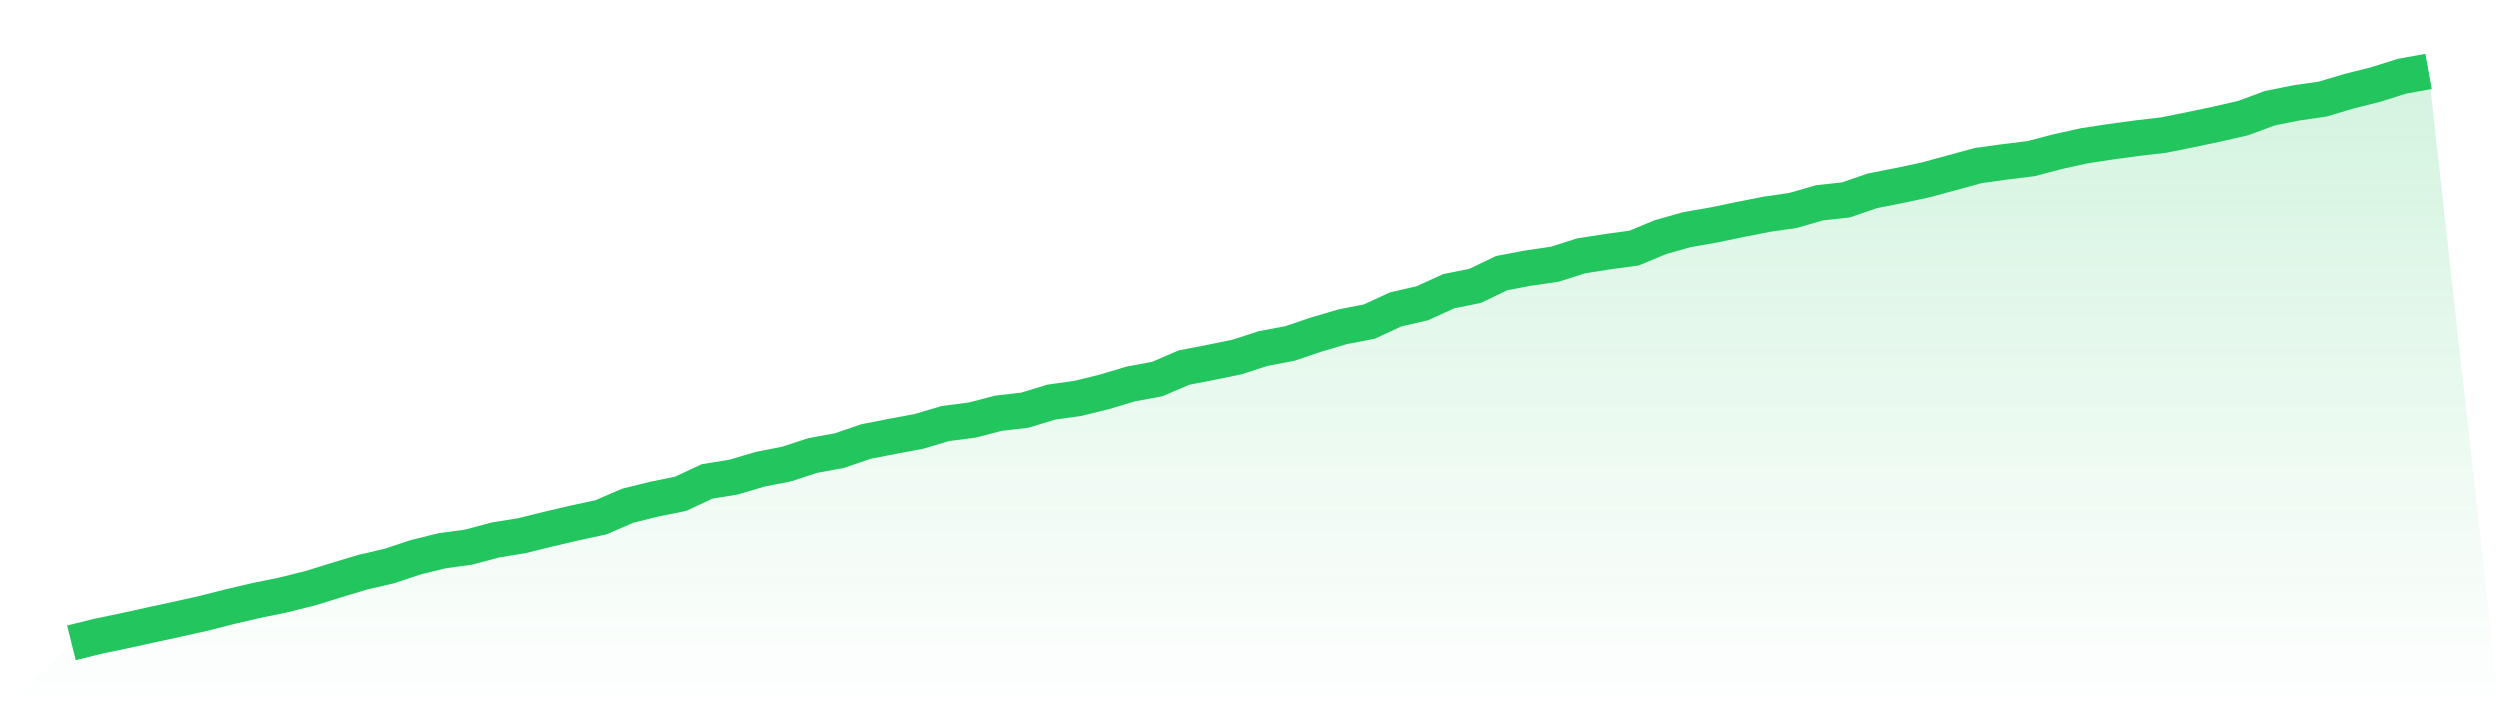
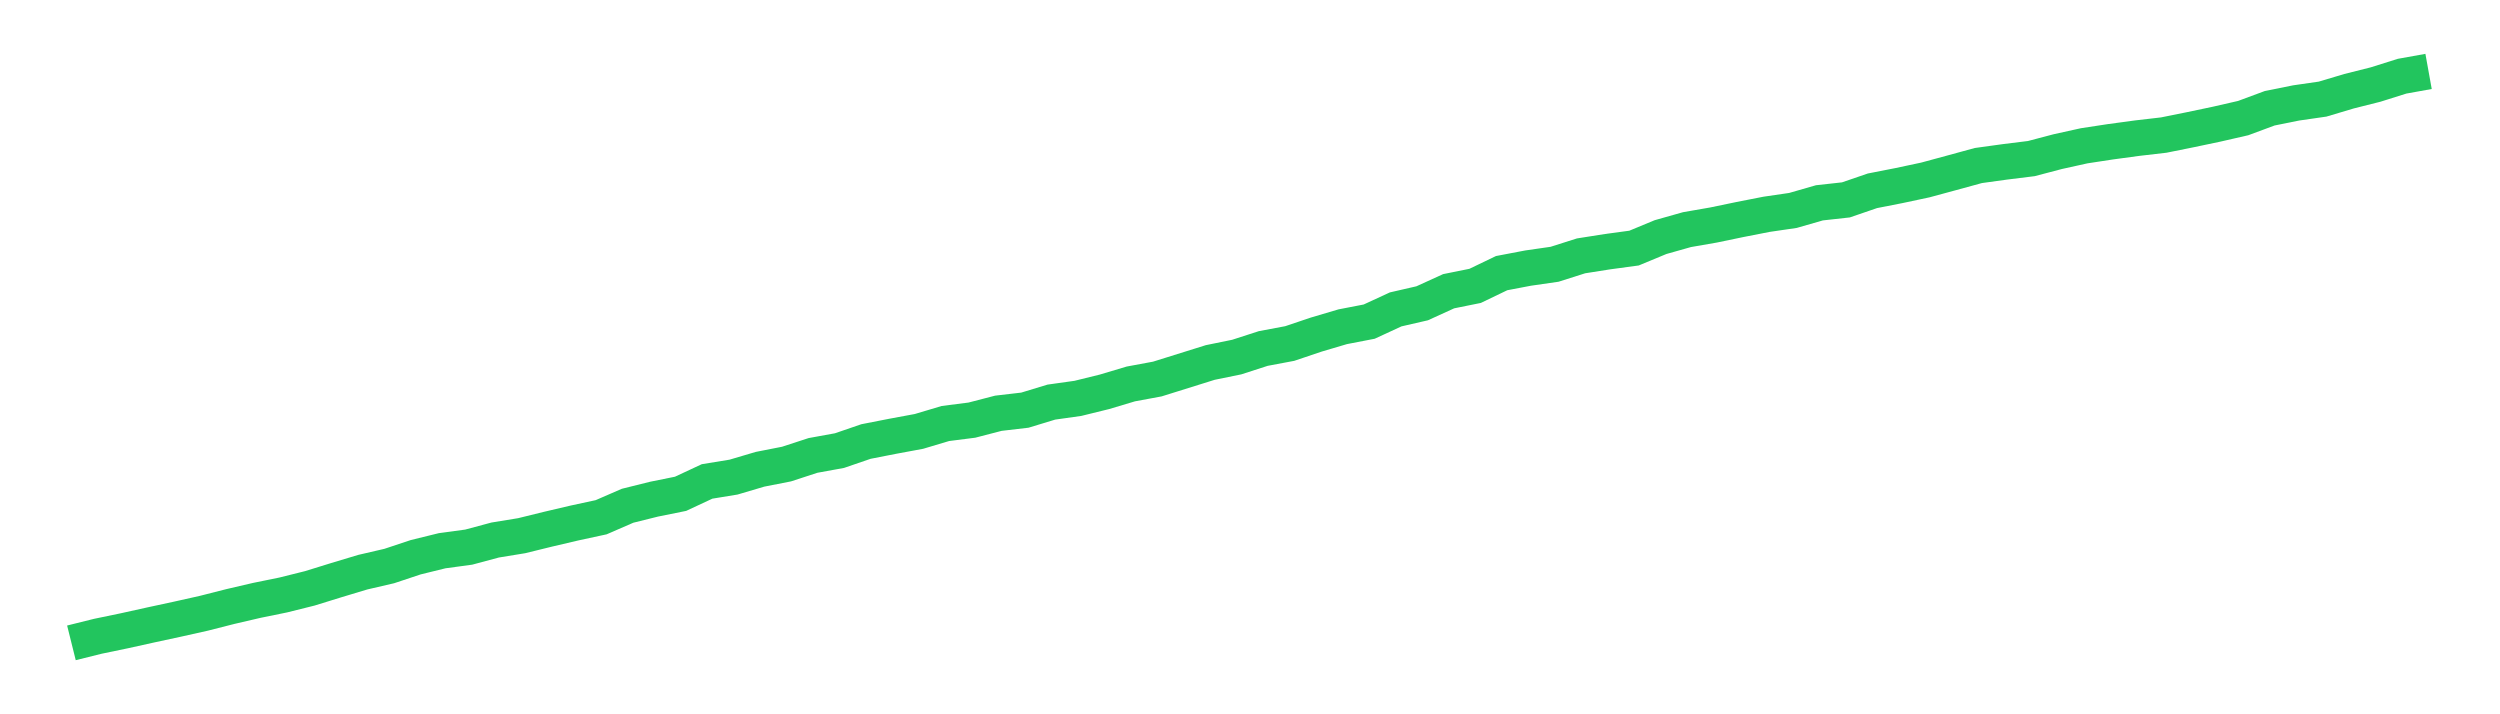
<svg xmlns="http://www.w3.org/2000/svg" viewBox="0 0 140 40">
  <defs>
    <linearGradient id="gradient" x1="0" x2="0" y1="0" y2="1">
      <stop offset="0%" stop-color="#22c55e" stop-opacity="0.2" />
      <stop offset="100%" stop-color="#22c55e" stop-opacity="0" />
    </linearGradient>
  </defs>
-   <path d="M4,36 L4,36 L5.483,35.631 L6.966,35.323 L8.449,34.995 L9.933,34.675 L11.416,34.343 L12.899,33.966 L14.382,33.621 L15.865,33.318 L17.348,32.948 L18.831,32.489 L20.315,32.042 L21.798,31.698 L23.281,31.205 L24.764,30.84 L26.247,30.639 L27.73,30.241 L29.213,29.999 L30.697,29.634 L32.18,29.286 L33.663,28.966 L35.146,28.322 L36.629,27.953 L38.112,27.653 L39.596,26.96 L41.079,26.718 L42.562,26.279 L44.045,25.988 L45.528,25.504 L47.011,25.234 L48.494,24.725 L49.978,24.434 L51.461,24.159 L52.944,23.716 L54.427,23.527 L55.91,23.142 L57.393,22.969 L58.876,22.518 L60.36,22.309 L61.843,21.944 L63.326,21.501 L64.809,21.226 L66.292,20.587 L67.775,20.299 L69.258,19.996 L70.742,19.516 L72.225,19.237 L73.708,18.737 L75.191,18.298 L76.674,18.011 L78.157,17.326 L79.64,16.985 L81.124,16.309 L82.607,16.009 L84.09,15.296 L85.573,15.013 L87.056,14.799 L88.539,14.328 L90.022,14.094 L91.506,13.893 L92.989,13.278 L94.472,12.859 L95.955,12.601 L97.438,12.293 L98.921,12.002 L100.404,11.785 L101.888,11.358 L103.371,11.194 L104.854,10.685 L106.337,10.394 L107.82,10.078 L109.303,9.676 L110.787,9.27 L112.27,9.065 L113.753,8.881 L115.236,8.491 L116.719,8.163 L118.202,7.937 L119.685,7.736 L121.169,7.564 L122.652,7.265 L124.135,6.953 L125.618,6.613 L127.101,6.063 L128.584,5.764 L130.067,5.55 L131.551,5.107 L133.034,4.734 L134.517,4.267 L136,4 L140,40 L0,40 z" fill="url(#gradient)" />
-   <path d="M4,36 L4,36 L5.483,35.631 L6.966,35.323 L8.449,34.995 L9.933,34.675 L11.416,34.343 L12.899,33.966 L14.382,33.621 L15.865,33.318 L17.348,32.948 L18.831,32.489 L20.315,32.042 L21.798,31.698 L23.281,31.205 L24.764,30.84 L26.247,30.639 L27.73,30.241 L29.213,29.999 L30.697,29.634 L32.18,29.286 L33.663,28.966 L35.146,28.322 L36.629,27.953 L38.112,27.653 L39.596,26.96 L41.079,26.718 L42.562,26.279 L44.045,25.988 L45.528,25.504 L47.011,25.234 L48.494,24.725 L49.978,24.434 L51.461,24.159 L52.944,23.716 L54.427,23.527 L55.91,23.142 L57.393,22.969 L58.876,22.518 L60.36,22.309 L61.843,21.944 L63.326,21.501 L64.809,21.226 L66.292,20.587 L67.775,20.299 L69.258,19.996 L70.742,19.516 L72.225,19.237 L73.708,18.737 L75.191,18.298 L76.674,18.011 L78.157,17.326 L79.64,16.985 L81.124,16.309 L82.607,16.009 L84.09,15.296 L85.573,15.013 L87.056,14.799 L88.539,14.328 L90.022,14.094 L91.506,13.893 L92.989,13.278 L94.472,12.859 L95.955,12.601 L97.438,12.293 L98.921,12.002 L100.404,11.785 L101.888,11.358 L103.371,11.194 L104.854,10.685 L106.337,10.394 L107.82,10.078 L109.303,9.676 L110.787,9.27 L112.27,9.065 L113.753,8.881 L115.236,8.491 L116.719,8.163 L118.202,7.937 L119.685,7.736 L121.169,7.564 L122.652,7.265 L124.135,6.953 L125.618,6.613 L127.101,6.063 L128.584,5.764 L130.067,5.55 L131.551,5.107 L133.034,4.734 L134.517,4.267 L136,4" fill="none" stroke="#22c55e" stroke-width="2" />
+   <path d="M4,36 L4,36 L5.483,35.631 L6.966,35.323 L8.449,34.995 L9.933,34.675 L11.416,34.343 L12.899,33.966 L14.382,33.621 L15.865,33.318 L17.348,32.948 L18.831,32.489 L20.315,32.042 L21.798,31.698 L23.281,31.205 L24.764,30.84 L26.247,30.639 L27.73,30.241 L29.213,29.999 L30.697,29.634 L32.18,29.286 L33.663,28.966 L35.146,28.322 L36.629,27.953 L38.112,27.653 L39.596,26.96 L41.079,26.718 L42.562,26.279 L44.045,25.988 L45.528,25.504 L47.011,25.234 L48.494,24.725 L49.978,24.434 L51.461,24.159 L52.944,23.716 L54.427,23.527 L55.91,23.142 L57.393,22.969 L58.876,22.518 L60.36,22.309 L61.843,21.944 L63.326,21.501 L64.809,21.226 L67.775,20.299 L69.258,19.996 L70.742,19.516 L72.225,19.237 L73.708,18.737 L75.191,18.298 L76.674,18.011 L78.157,17.326 L79.64,16.985 L81.124,16.309 L82.607,16.009 L84.09,15.296 L85.573,15.013 L87.056,14.799 L88.539,14.328 L90.022,14.094 L91.506,13.893 L92.989,13.278 L94.472,12.859 L95.955,12.601 L97.438,12.293 L98.921,12.002 L100.404,11.785 L101.888,11.358 L103.371,11.194 L104.854,10.685 L106.337,10.394 L107.82,10.078 L109.303,9.676 L110.787,9.27 L112.27,9.065 L113.753,8.881 L115.236,8.491 L116.719,8.163 L118.202,7.937 L119.685,7.736 L121.169,7.564 L122.652,7.265 L124.135,6.953 L125.618,6.613 L127.101,6.063 L128.584,5.764 L130.067,5.55 L131.551,5.107 L133.034,4.734 L134.517,4.267 L136,4" fill="none" stroke="#22c55e" stroke-width="2" />
</svg>